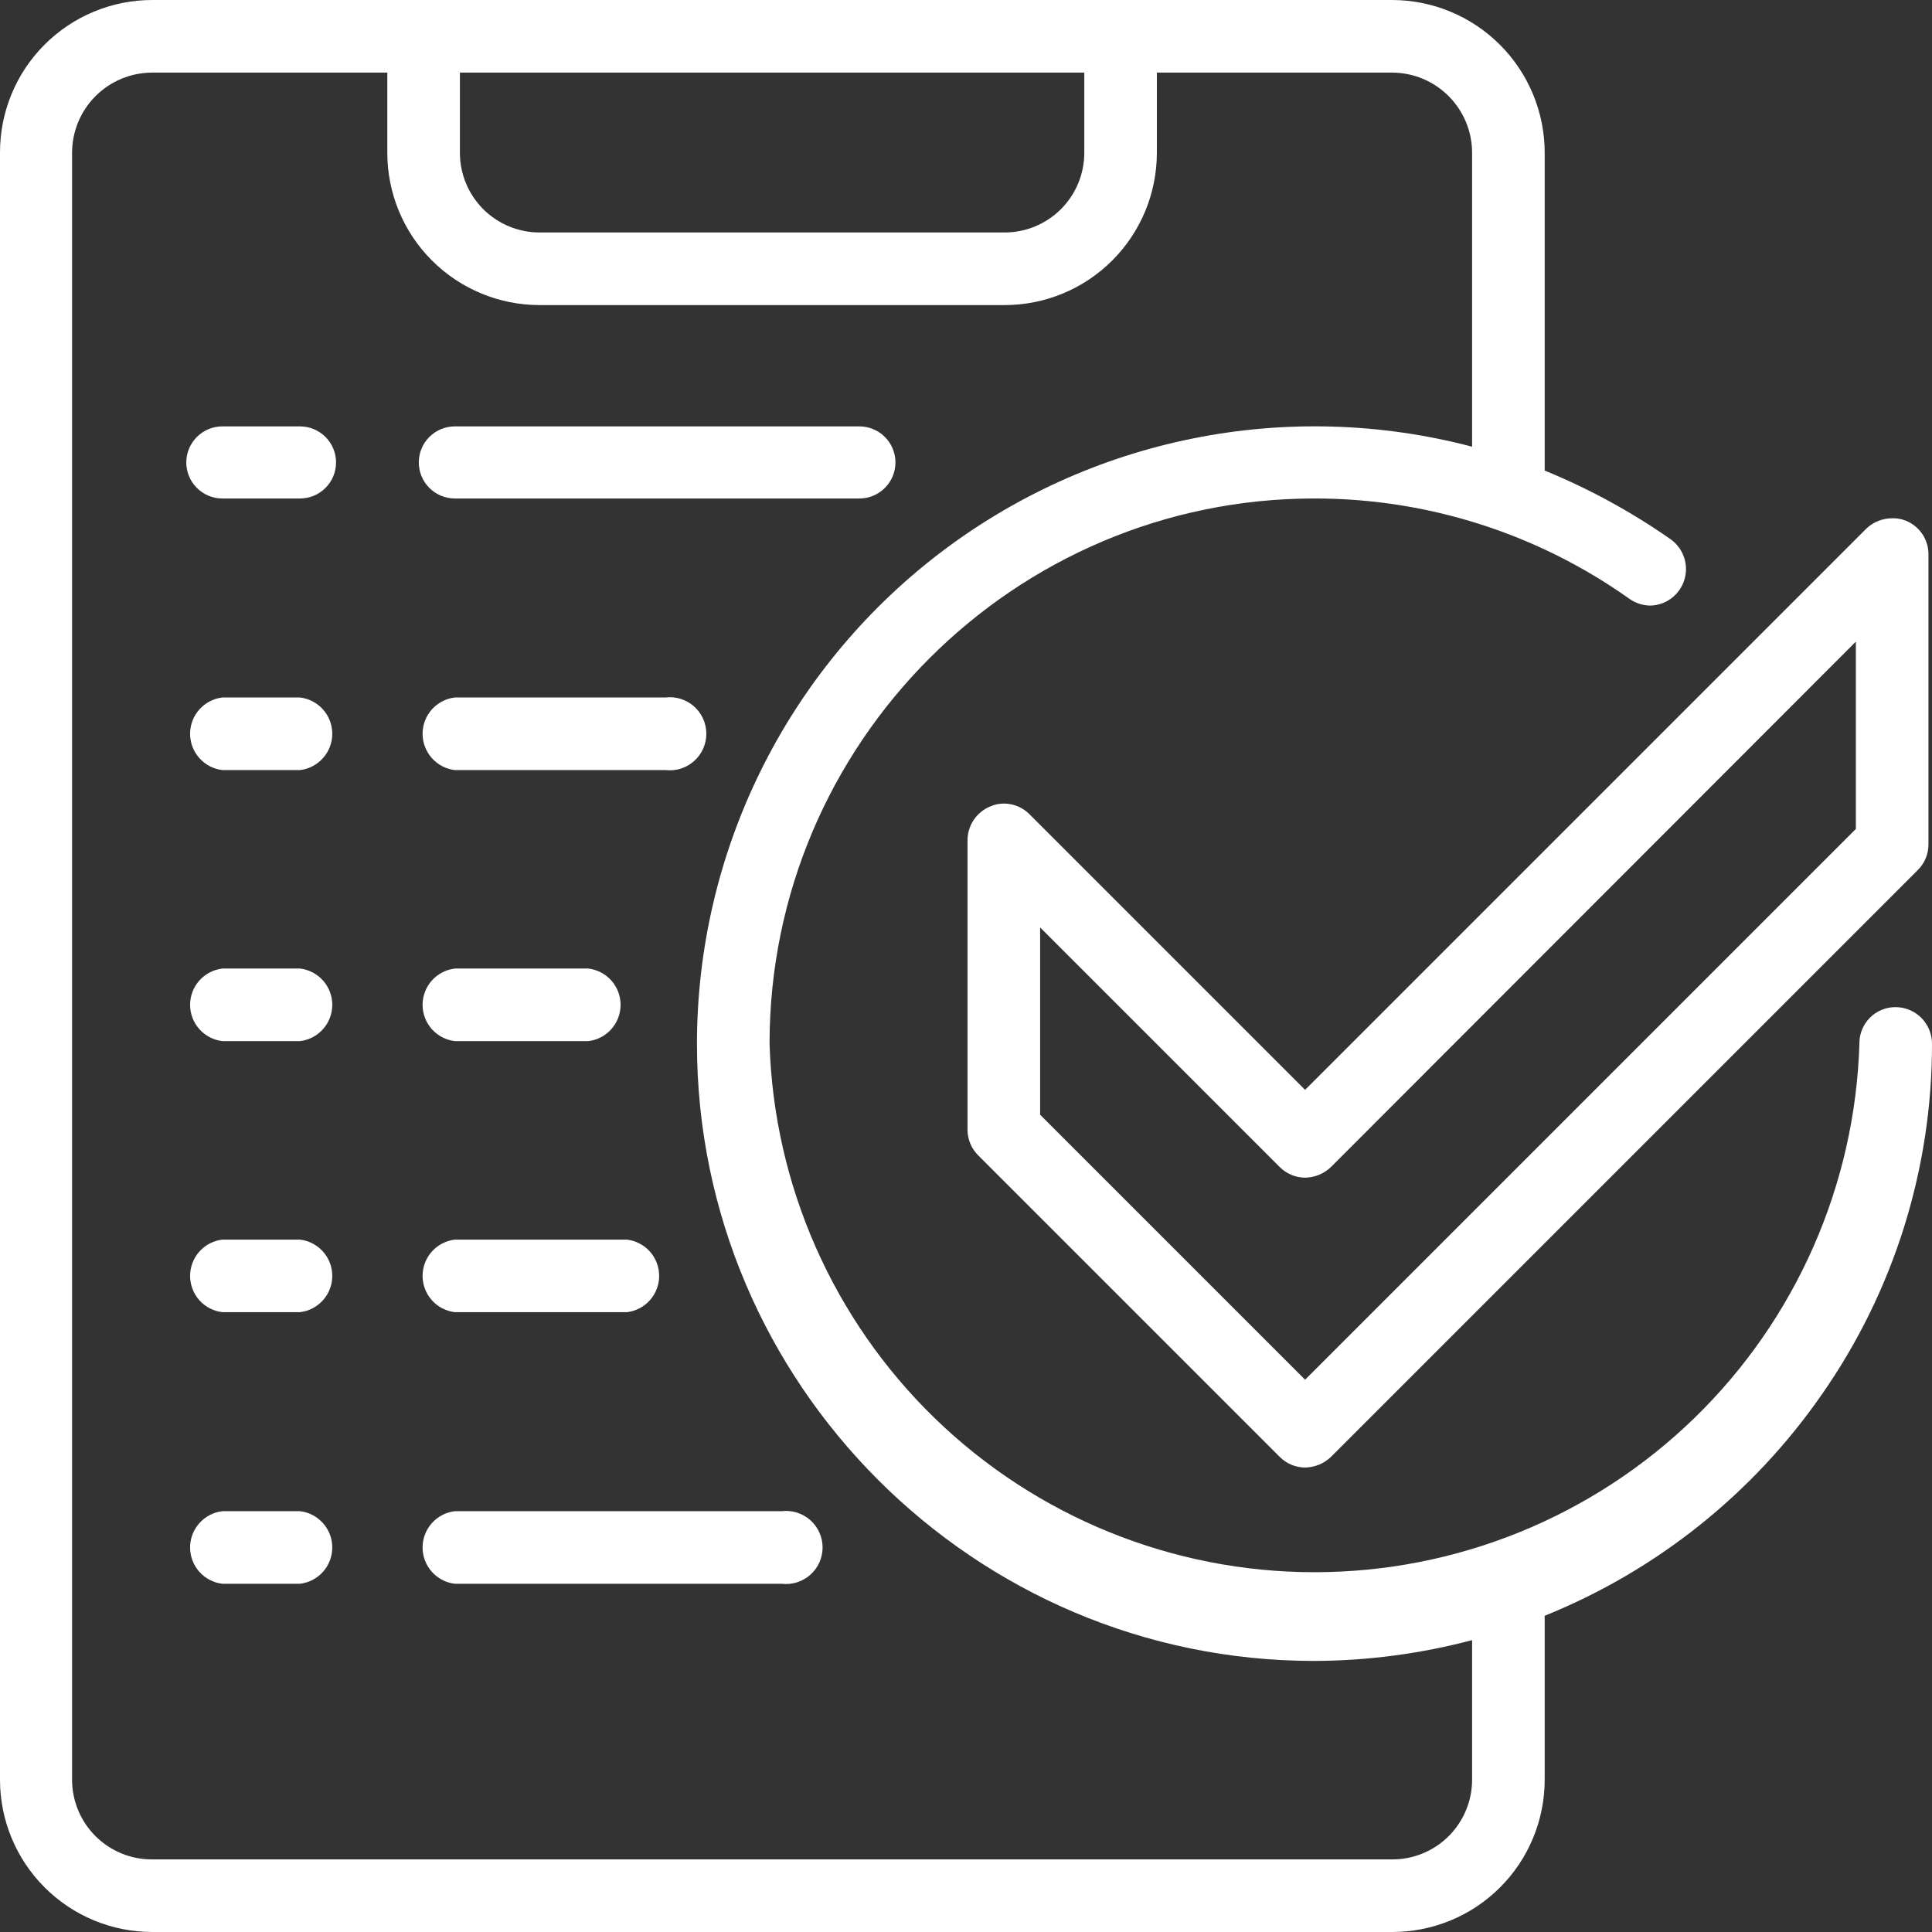
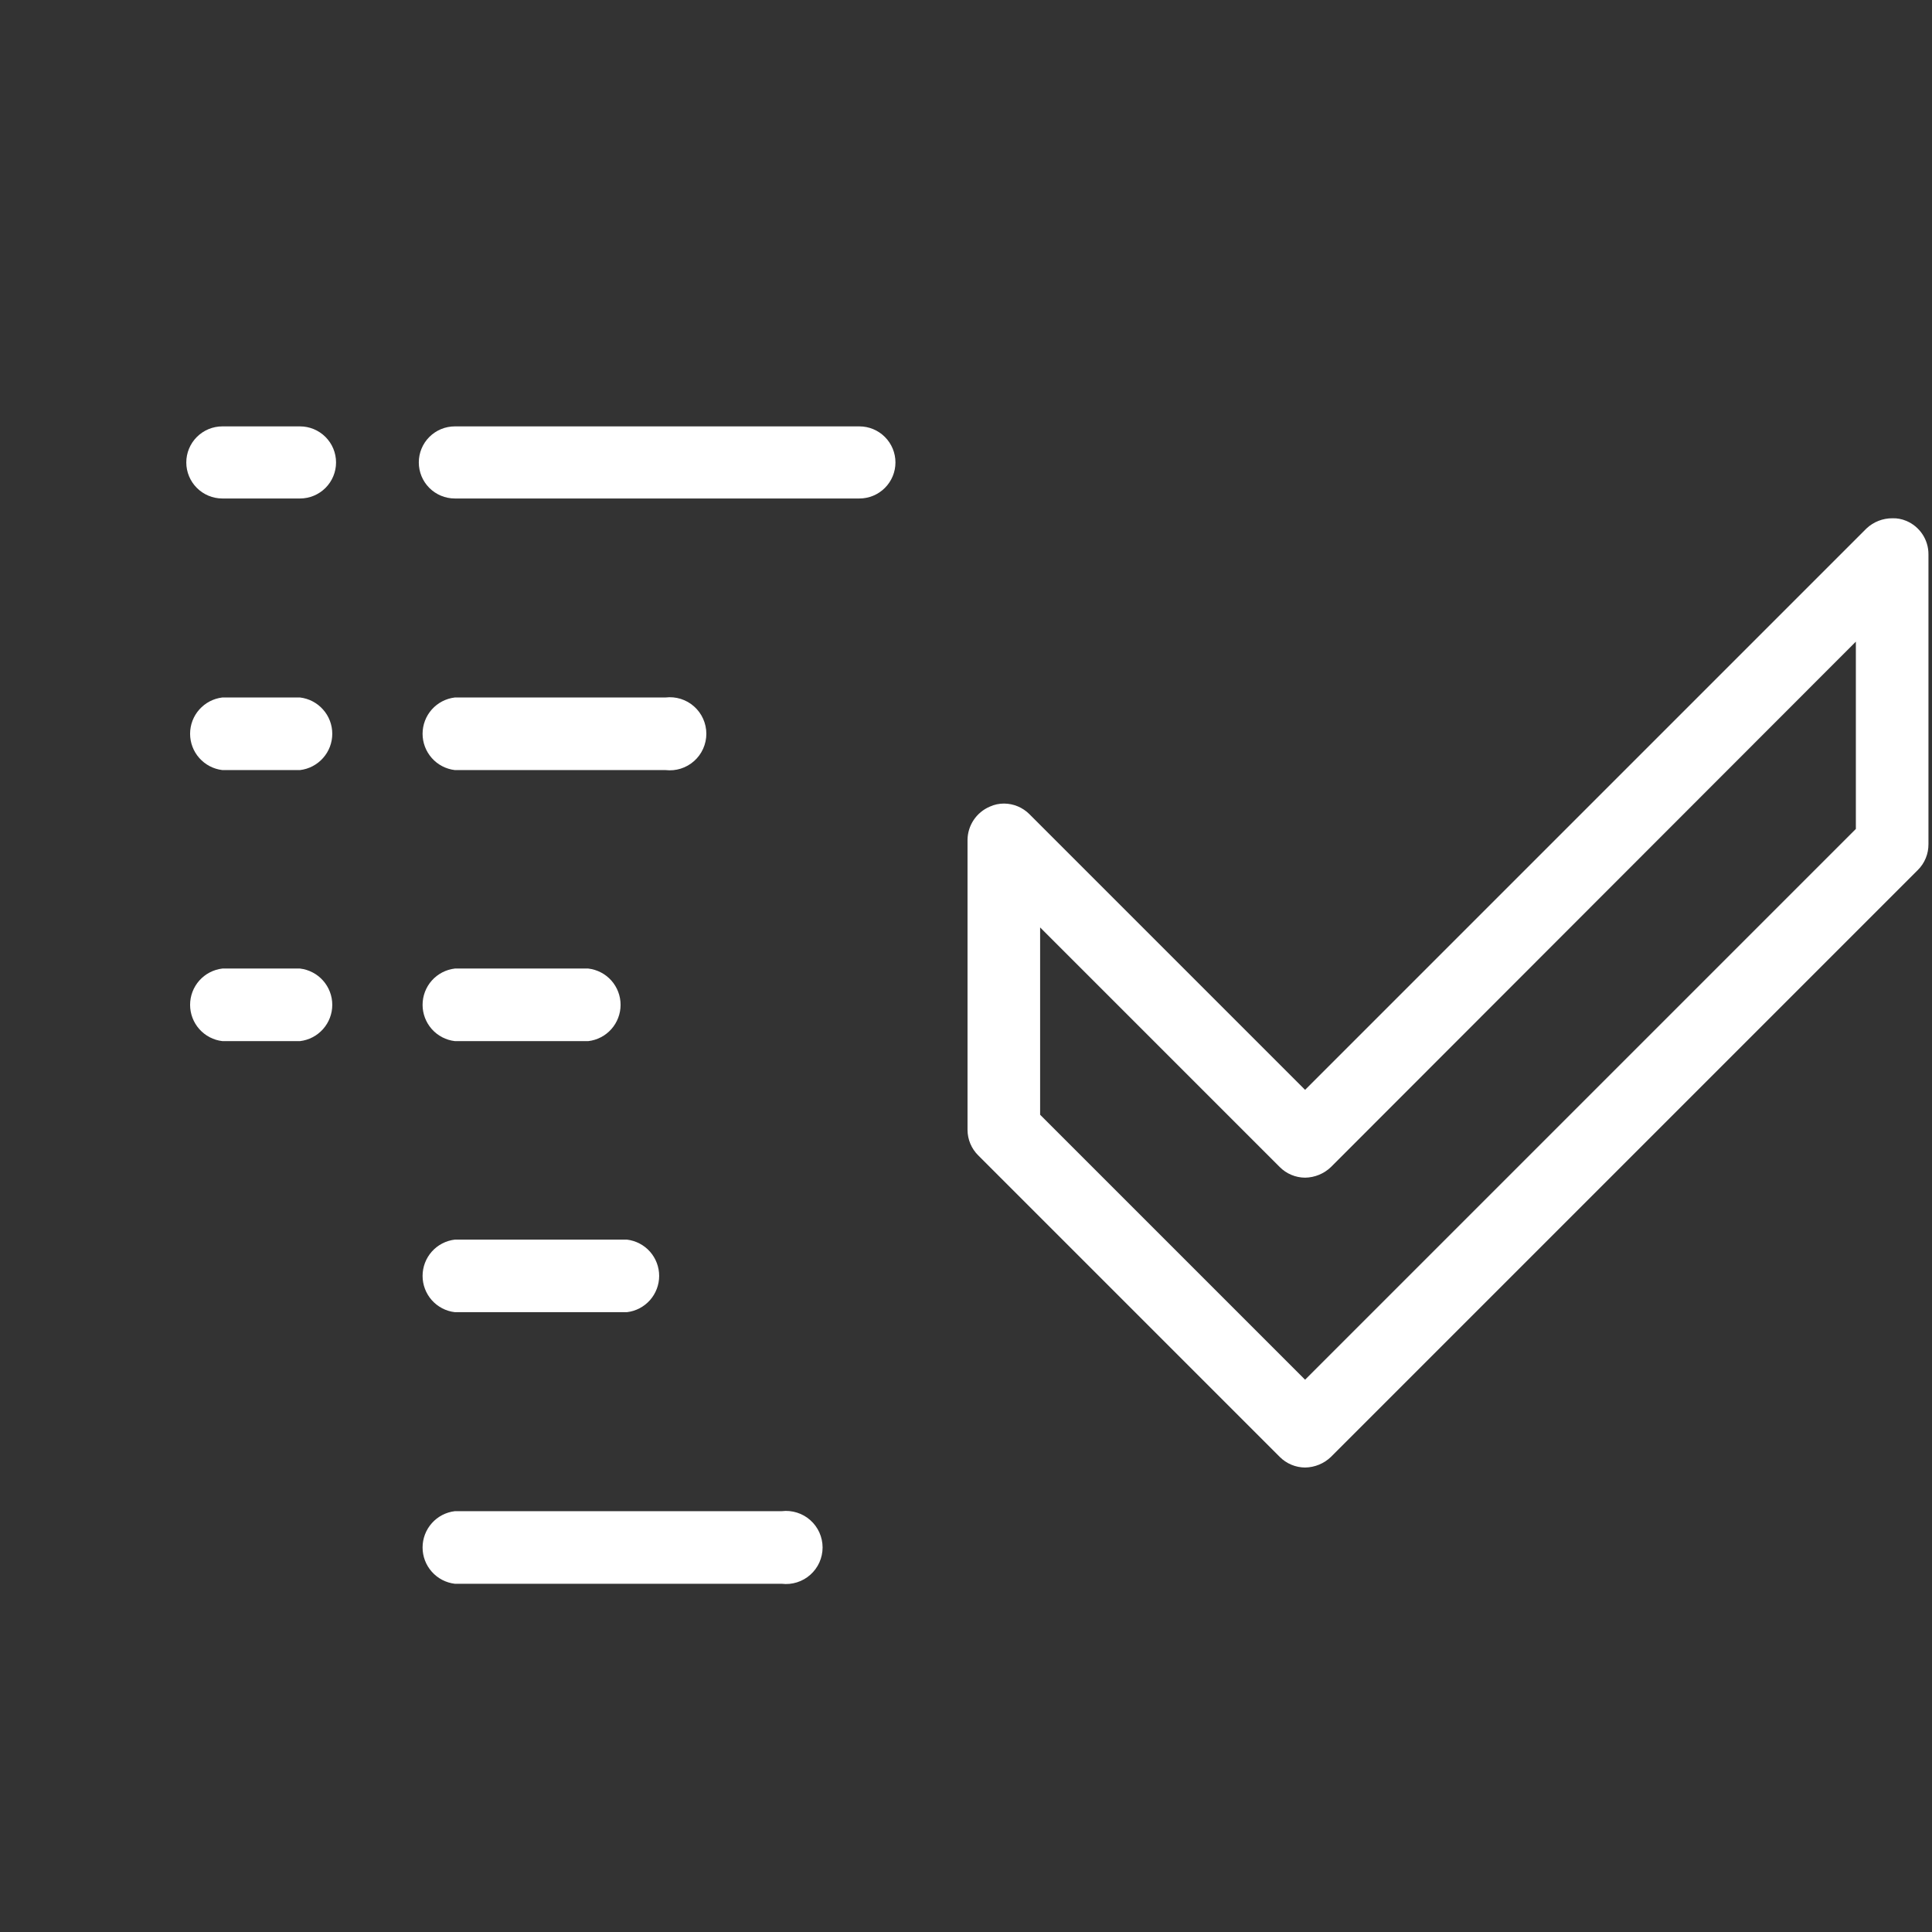
<svg xmlns="http://www.w3.org/2000/svg" width="66" height="66" viewBox="0 0 66 66" fill="none">
  <rect x="0" y="0" width="66" height="66" fill="#333333" stroke="none" />
-   <path d="M64.751 34.405C64.588 34.405 64.427 34.437 64.276 34.5C64.126 34.563 63.989 34.655 63.875 34.771C63.76 34.888 63.67 35.025 63.609 35.177C63.548 35.328 63.518 35.49 63.52 35.653C63.373 40.492 61.346 45.083 57.871 48.454C54.397 51.824 49.746 53.709 44.905 53.709C40.064 53.709 35.413 51.824 31.938 48.454C28.463 45.083 26.437 40.492 26.289 35.653C26.289 25.387 34.647 17.029 44.896 17.029C48.748 17.024 52.505 18.218 55.647 20.445C55.859 20.599 56.114 20.684 56.376 20.688C56.636 20.682 56.889 20.595 57.097 20.438C57.305 20.282 57.46 20.064 57.538 19.815C57.617 19.567 57.615 19.3 57.534 19.052C57.453 18.804 57.297 18.588 57.087 18.433C55.739 17.489 54.291 16.698 52.769 16.075V5.22C52.769 3.835 52.219 2.508 51.24 1.529C50.261 0.55 48.934 0 47.549 0H5.202C4.518 -3.80348e-06 3.84 0.135 3.207 0.398C2.575 0.66 2.001 1.045 1.518 1.53C1.034 2.015 0.651 2.59 0.391 3.223C0.131 3.857 -0.002 4.535 2.89042e-05 5.22V60.798C2.89042e-05 62.177 0.548 63.501 1.524 64.476C2.499 65.452 3.823 66 5.202 66H47.549C48.234 66.002 48.912 65.869 49.545 65.609C50.178 65.349 50.754 64.966 51.239 64.482C51.724 63.999 52.109 63.425 52.371 62.792C52.634 62.16 52.769 61.482 52.769 60.798V55.197C56.594 53.653 59.886 51.025 62.237 47.636C64.691 44.123 66.005 39.939 66 35.653C66 35.322 65.868 35.004 65.634 34.77C65.4 34.536 65.083 34.405 64.751 34.405V34.405ZM2.462 5.22C2.462 4.493 2.751 3.796 3.265 3.282C3.779 2.768 4.476 2.48 5.202 2.48H13.231V5.22C13.231 6.599 13.779 7.923 14.755 8.898C15.731 9.874 17.054 10.422 18.433 10.422H34.318C35.698 10.422 37.021 9.874 37.996 8.898C38.972 7.923 39.52 6.599 39.52 5.22V2.48H47.549C48.276 2.48 48.973 2.768 49.486 3.282C50 3.796 50.289 4.493 50.289 5.22V15.26C47.167 14.438 43.898 14.343 40.734 14.982C37.57 15.621 34.594 16.978 32.036 18.948C29.479 20.918 27.407 23.448 25.981 26.344C24.554 29.24 23.811 32.425 23.809 35.653C23.809 47.272 33.278 56.74 44.896 56.74C46.717 56.734 48.529 56.495 50.289 56.029V60.798C50.289 61.157 50.218 61.512 50.08 61.843C49.942 62.175 49.74 62.476 49.486 62.729C49.231 62.982 48.929 63.182 48.596 63.318C48.264 63.454 47.908 63.523 47.549 63.52H5.202C4.843 63.523 4.487 63.454 4.155 63.318C3.823 63.182 3.521 62.982 3.266 62.729C3.011 62.476 2.809 62.175 2.671 61.843C2.533 61.512 2.462 61.157 2.462 60.798V5.22ZM37.041 5.22C37.041 5.942 36.754 6.634 36.243 7.145C35.733 7.655 35.04 7.942 34.318 7.942H18.433C17.712 7.942 17.019 7.655 16.508 7.145C15.998 6.634 15.711 5.942 15.711 5.22V2.48H37.041V5.22Z" fill="white" />
  <path d="M35.168 27.815C34.938 27.584 34.627 27.453 34.301 27.451C34.133 27.45 33.968 27.485 33.815 27.555C33.59 27.65 33.398 27.809 33.262 28.012C33.126 28.216 33.053 28.455 33.052 28.699V38.601C33.054 38.927 33.185 39.239 33.416 39.468L43.717 49.769C43.946 50 44.258 50.131 44.584 50.133C44.914 50.128 45.231 49.998 45.468 49.769L65.515 29.722C65.631 29.607 65.724 29.469 65.786 29.317C65.849 29.165 65.88 29.002 65.879 28.838V18.936C65.88 18.691 65.808 18.451 65.672 18.248C65.536 18.044 65.342 17.885 65.116 17.792C64.968 17.73 64.808 17.7 64.648 17.705C64.319 17.703 64.003 17.827 63.763 18.052L44.584 37.231L35.168 27.815ZM45.468 39.867L63.399 21.919V28.318L44.584 47.133L35.532 38.081V31.682L43.717 39.867C43.946 40.098 44.258 40.229 44.584 40.231C44.914 40.226 45.231 40.096 45.468 39.867V39.867Z" fill="white" />
  <path d="M15.538 17.029H29.359C29.685 17.029 29.998 16.899 30.229 16.668C30.46 16.437 30.59 16.124 30.59 15.798C30.59 15.471 30.46 15.158 30.229 14.927C29.998 14.696 29.685 14.566 29.359 14.566H15.538C15.211 14.566 14.898 14.696 14.667 14.927C14.436 15.158 14.307 15.471 14.307 15.798C14.307 16.124 14.436 16.437 14.667 16.668C14.898 16.899 15.211 17.029 15.538 17.029Z" fill="white" />
  <path d="M7.595 17.029H10.249C10.575 17.029 10.888 16.899 11.119 16.668C11.35 16.437 11.48 16.124 11.48 15.798C11.48 15.471 11.35 15.158 11.119 14.927C10.888 14.696 10.575 14.566 10.249 14.566H7.595C7.269 14.566 6.956 14.696 6.725 14.927C6.494 15.158 6.364 15.471 6.364 15.798C6.364 16.124 6.494 16.437 6.725 16.668C6.956 16.899 7.269 17.029 7.595 17.029Z" fill="white" />
  <path d="M15.538 26.307H22.734C22.909 26.327 23.087 26.311 23.255 26.258C23.423 26.205 23.579 26.117 23.71 26C23.842 25.883 23.948 25.739 24.02 25.578C24.092 25.417 24.13 25.243 24.13 25.067C24.13 24.89 24.092 24.716 24.02 24.555C23.948 24.394 23.842 24.25 23.71 24.133C23.579 24.016 23.423 23.928 23.255 23.875C23.087 23.823 22.909 23.806 22.734 23.827H15.538C15.234 23.863 14.954 24.009 14.751 24.237C14.548 24.466 14.436 24.761 14.436 25.067C14.436 25.372 14.548 25.667 14.751 25.896C14.954 26.125 15.234 26.271 15.538 26.307V26.307Z" fill="white" />
  <path d="M7.596 26.307H10.249C10.553 26.271 10.832 26.125 11.035 25.896C11.239 25.668 11.351 25.372 11.351 25.067C11.351 24.761 11.239 24.466 11.035 24.238C10.832 24.009 10.553 23.863 10.249 23.827H7.596C7.292 23.863 7.012 24.009 6.809 24.238C6.606 24.466 6.494 24.761 6.494 25.067C6.494 25.372 6.606 25.668 6.809 25.896C7.012 26.125 7.292 26.271 7.596 26.307V26.307Z" fill="white" />
  <path d="M15.538 35.566H20.098C20.402 35.531 20.682 35.384 20.885 35.156C21.088 34.927 21.2 34.632 21.2 34.327C21.2 34.021 21.088 33.726 20.885 33.497C20.682 33.269 20.402 33.123 20.098 33.087H15.538C15.234 33.123 14.954 33.269 14.751 33.497C14.548 33.726 14.436 34.021 14.436 34.327C14.436 34.632 14.548 34.927 14.751 35.156C14.954 35.384 15.234 35.531 15.538 35.566V35.566Z" fill="white" />
  <path d="M7.596 35.566H10.249C10.553 35.531 10.832 35.384 11.035 35.156C11.239 34.927 11.351 34.632 11.351 34.327C11.351 34.021 11.239 33.726 11.035 33.497C10.832 33.269 10.553 33.123 10.249 33.087H7.596C7.292 33.123 7.012 33.269 6.809 33.497C6.606 33.726 6.494 34.021 6.494 34.327C6.494 34.632 6.606 34.927 6.809 35.156C7.012 35.384 7.292 35.531 7.596 35.566V35.566Z" fill="white" />
  <path d="M15.538 44.826H21.416C21.72 44.791 22 44.644 22.203 44.416C22.406 44.187 22.518 43.892 22.518 43.587C22.518 43.281 22.406 42.986 22.203 42.757C22 42.529 21.72 42.383 21.416 42.347H15.538C15.234 42.383 14.954 42.529 14.751 42.757C14.548 42.986 14.436 43.281 14.436 43.587C14.436 43.892 14.548 44.187 14.751 44.416C14.954 44.644 15.234 44.791 15.538 44.826Z" fill="white" />
-   <path d="M7.596 44.826H10.249C10.553 44.791 10.832 44.644 11.035 44.416C11.239 44.187 11.351 43.892 11.351 43.587C11.351 43.281 11.239 42.986 11.035 42.757C10.832 42.529 10.553 42.383 10.249 42.347H7.596C7.292 42.383 7.012 42.529 6.809 42.757C6.606 42.986 6.494 43.281 6.494 43.587C6.494 43.892 6.606 44.187 6.809 44.416C7.012 44.644 7.292 44.791 7.596 44.826Z" fill="white" />
  <path d="M15.538 54.104H26.705C26.881 54.125 27.058 54.108 27.226 54.055C27.395 54.002 27.55 53.914 27.681 53.797C27.813 53.68 27.919 53.536 27.991 53.376C28.063 53.215 28.101 53.04 28.101 52.864C28.101 52.688 28.063 52.513 27.991 52.352C27.919 52.192 27.813 52.048 27.681 51.931C27.55 51.813 27.395 51.726 27.226 51.673C27.058 51.62 26.881 51.603 26.705 51.624H15.538C15.234 51.66 14.954 51.806 14.751 52.035C14.548 52.263 14.436 52.558 14.436 52.864C14.436 53.17 14.548 53.465 14.751 53.693C14.954 53.922 15.234 54.068 15.538 54.104Z" fill="white" />
-   <path d="M7.596 54.104H10.249C10.553 54.068 10.832 53.922 11.035 53.694C11.239 53.465 11.351 53.17 11.351 52.864C11.351 52.558 11.239 52.263 11.035 52.035C10.832 51.806 10.553 51.66 10.249 51.624H7.596C7.292 51.66 7.012 51.806 6.809 52.035C6.606 52.263 6.494 52.558 6.494 52.864C6.494 53.17 6.606 53.465 6.809 53.694C7.012 53.922 7.292 54.068 7.596 54.104Z" fill="white" />
</svg>